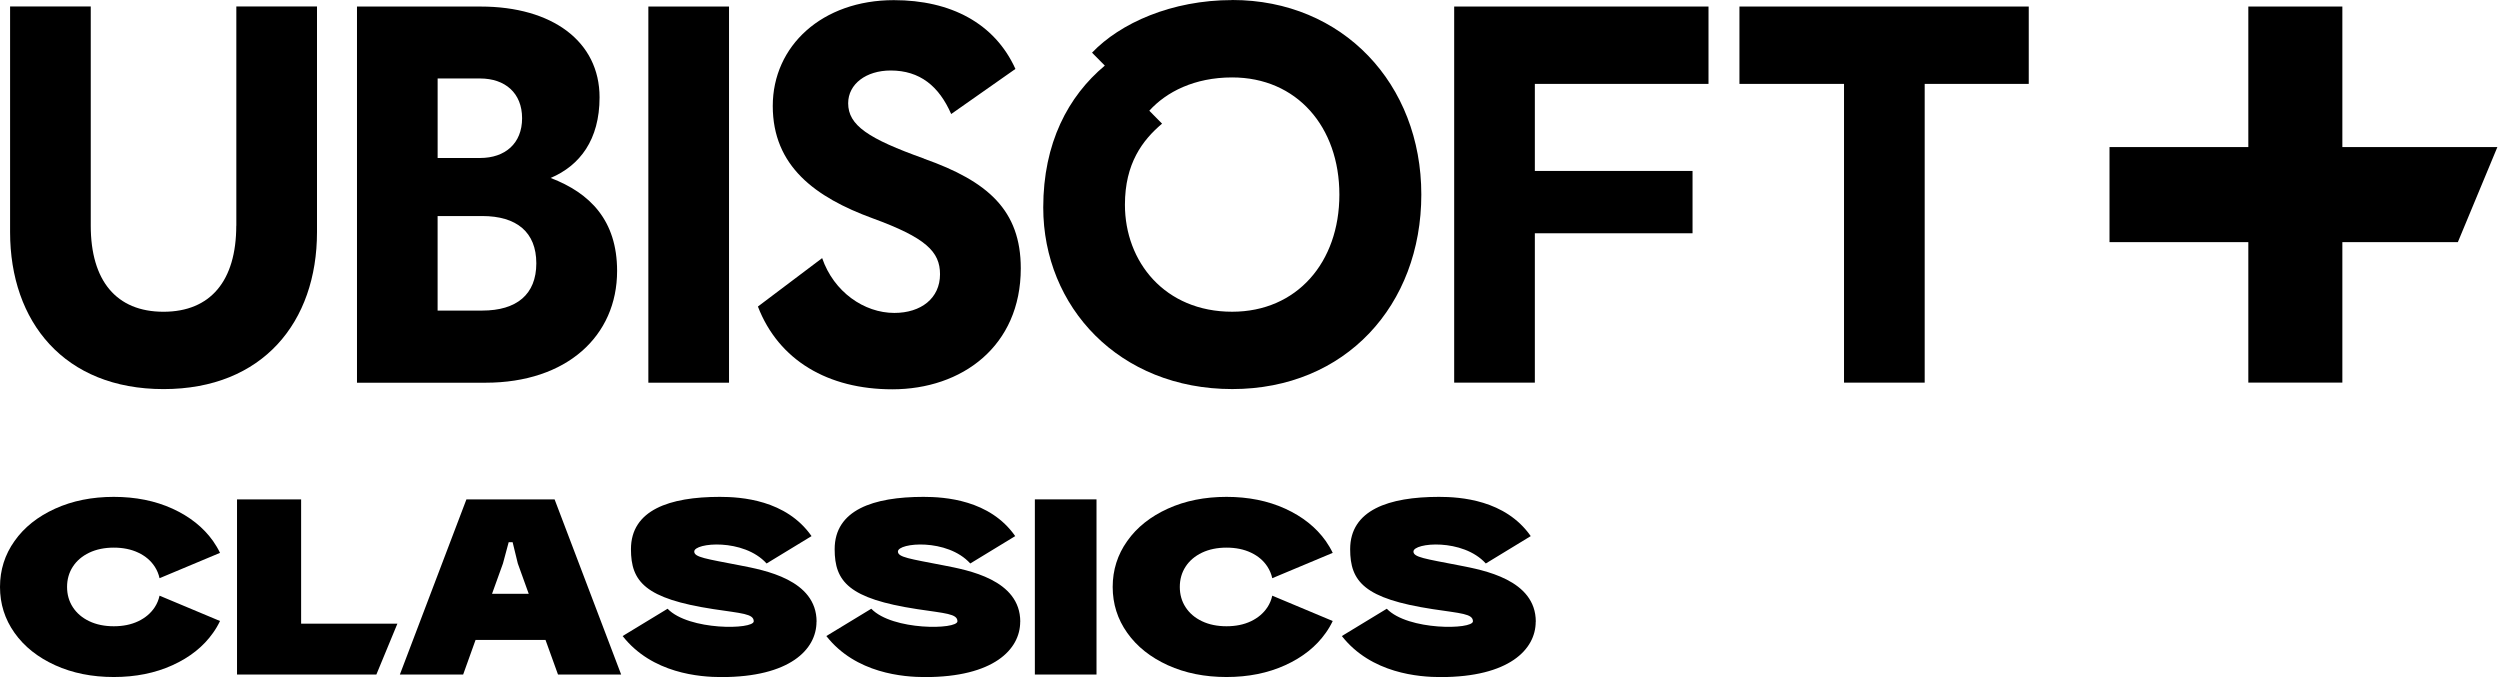
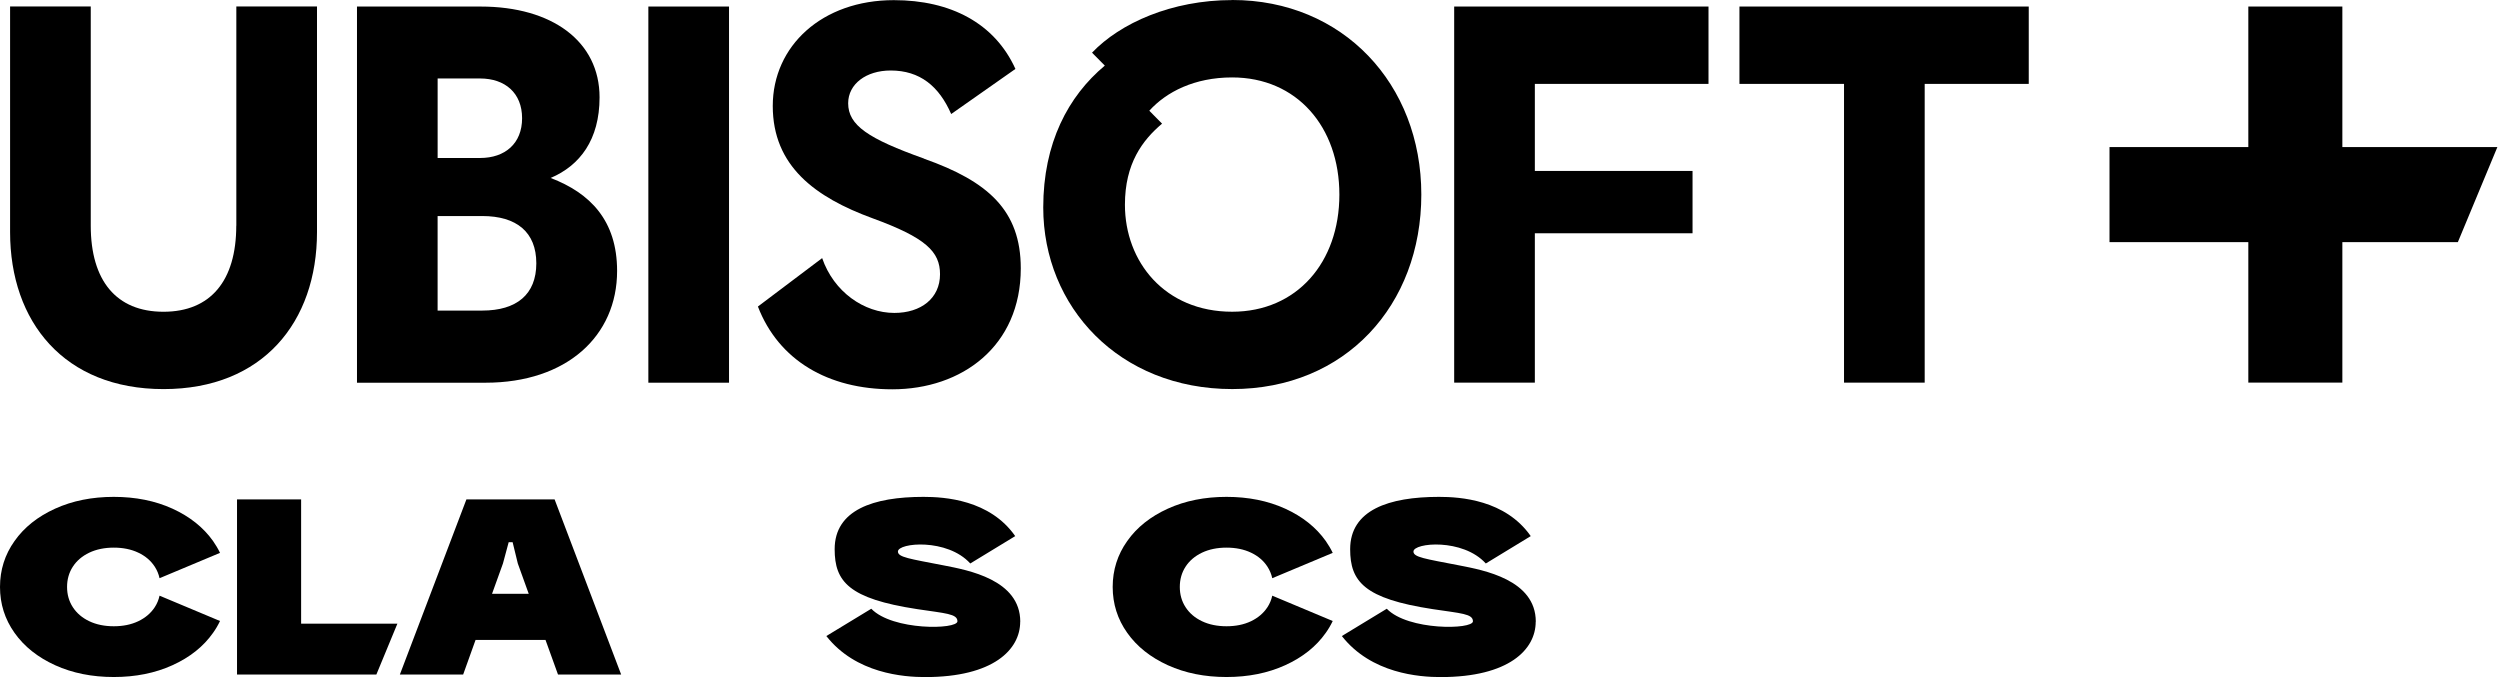
<svg xmlns="http://www.w3.org/2000/svg" width="624" height="169" viewBox="0 0 624 169" fill="none">
  <g clip-path="url(#clip0_6664_9008)">
    <path d="M434.166 20.94H460.268V95.505H480.402V20.94H506.376V1.631H434.166V20.94Z" fill="black" />
    <path d="M58.971 56.349C58.971 70.03 52.593 77.814 40.803 77.814C29.012 77.814 22.652 70.03 22.652 56.349V1.613H2.518V57.939C2.518 80.339 16.031 97.118 40.82 97.118C65.609 97.118 79.123 80.345 79.123 57.939V1.613H58.988V56.343H58.971V56.349Z" fill="black" />
    <path d="M307.554 0.018C292.445 0.018 279.596 5.78 272.571 13.149L275.763 16.375C266.621 24.013 260.393 35.684 260.393 51.779C260.393 76.605 279.342 97.111 307.577 97.111C335.813 97.111 354.762 76.189 354.762 48.553C354.762 20.916 335.142 0 307.572 0L307.554 0.018ZM307.554 77.808C290.722 77.808 280.782 65.331 280.782 51.107C280.782 40.786 285.159 35.006 290.051 30.863L286.865 27.637C291.109 22.944 298.135 19.326 307.537 19.326C323.704 19.326 334.309 31.675 334.309 48.576C334.309 65.477 323.704 77.808 307.537 77.808H307.554Z" fill="black" />
    <path d="M137.451 44.414C144.736 41.316 149.651 34.882 149.651 24.298C149.651 10.36 137.861 1.635 119.97 1.635H89.103V95.526H121.179C141.464 95.526 154.029 83.855 154.029 67.626C154.029 55.015 147.281 48.189 137.474 44.437L137.456 44.419L137.451 44.414ZM109.233 19.588H119.837C126.065 19.588 130.315 23.211 130.315 29.511C130.315 35.811 126.071 39.434 119.837 39.434H109.233V19.582V19.588ZM120.352 77.526H109.227V53.922H120.352C128.956 53.922 133.865 57.937 133.865 65.721C133.865 73.505 128.95 77.52 120.352 77.52V77.526Z" fill="black" />
    <path d="M362.963 95.505H383.097V58.225H422.458V42.668H383.097V20.94H426.442V1.631H362.963V95.505Z" fill="black" />
    <path d="M181.964 1.631H161.83V95.522H181.964V1.631Z" fill="black" />
    <path d="M230.651 39.588C216.727 34.615 211.702 31.278 211.702 25.778C211.702 20.957 216.207 17.597 222.307 17.597C229.593 17.597 234.358 21.483 237.417 28.461L253.451 17.205C248.282 5.797 237.284 0.035 223.1 0.035C205.209 0.035 192.881 11.443 192.881 26.451C192.881 41.458 203.486 49.248 217.797 54.485C231.05 59.324 234.63 62.795 234.63 68.446C234.63 74.472 229.865 78.106 223.227 78.106C215.681 78.106 208.117 72.87 205.209 64.425L189.174 76.511C194.344 89.929 206.678 97.17 222.712 97.17C240.082 97.17 254.787 86.44 254.787 66.979C254.787 52.492 246.576 45.251 230.669 39.623L230.651 39.588Z" fill="black" />
    <path d="M623.342 36.701H584.652V1.631H561.181V36.701H526.533V60.434H561.181V95.505H584.652V60.434H613.483L623.348 36.701H623.342Z" fill="black" />
    <path d="M139.243 168.363H155.04L138.427 124.643H116.419L99.807 168.363H115.604L118.698 159.731H136.161L139.277 168.363H139.243ZM122.815 148.206L125.538 140.644L126.967 135.332H127.95L129.245 140.644L131.968 148.206H122.809H122.815Z" fill="black" />
-     <path d="M273.688 124.643H258.301V168.363H273.688V124.643Z" fill="black" />
    <path d="M38.621 151.567C37.655 153.046 36.285 154.209 34.521 155.056C32.74 155.903 30.704 156.313 28.403 156.313C26.102 156.313 24.049 155.898 22.285 155.056C20.504 154.209 19.151 153.046 18.186 151.567C17.22 150.083 16.74 148.394 16.74 146.5C16.74 144.607 17.22 142.918 18.186 141.433C19.151 139.949 20.522 138.786 22.285 137.945C24.066 137.103 26.108 136.688 28.403 136.688C30.699 136.688 32.757 137.103 34.521 137.945C36.302 138.786 37.655 139.955 38.621 141.433C39.193 142.316 39.604 143.292 39.823 144.32L54.915 137.997C54.435 136.986 53.84 135.987 53.175 135.034C50.746 131.621 47.369 128.939 43.05 126.963C38.713 124.994 33.833 124.018 28.403 124.018C22.973 124.018 18.093 124.994 13.756 126.963C9.42 128.933 6.043 131.615 3.631 135.034C1.203 138.447 0 142.275 0 146.5C0 150.726 1.203 154.548 3.631 157.966C6.043 161.379 9.437 164.068 13.756 166.037C18.093 168.007 22.973 168.983 28.403 168.983C33.833 168.983 38.713 168.007 43.05 166.037C47.387 164.068 50.764 161.385 53.175 157.966C53.863 157.008 54.435 156.015 54.915 155.003L39.823 148.68C39.604 149.715 39.193 150.691 38.621 151.573V151.567Z" fill="black" />
    <path d="M316.348 151.567C315.382 153.046 314.012 154.209 312.254 155.056C310.473 155.903 308.432 156.313 306.136 156.313C303.84 156.313 301.776 155.898 300.018 155.056C298.237 154.209 296.884 153.046 295.924 151.567C294.959 150.083 294.479 148.394 294.479 146.5C294.479 144.607 294.959 142.918 295.924 141.433C296.89 139.949 298.26 138.786 300.018 137.945C301.799 137.103 303.84 136.688 306.136 136.688C308.432 136.688 310.49 137.103 312.254 137.945C314.035 138.786 315.388 139.955 316.348 141.433C316.92 142.316 317.331 143.292 317.556 144.32L332.648 137.997C332.168 136.986 331.573 135.987 330.908 135.034C328.479 131.621 325.108 128.939 320.783 126.963C316.446 124.994 311.571 124.018 306.136 124.018C300.7 124.018 295.826 124.994 291.489 126.963C287.152 128.933 283.775 131.615 281.364 135.034C278.936 138.447 277.727 142.275 277.727 146.5C277.727 150.726 278.936 154.548 281.364 157.966C283.775 161.379 287.17 164.068 291.489 166.037C295.826 168.007 300.7 168.983 306.136 168.983C311.571 168.983 316.446 168.007 320.783 166.037C325.12 164.068 328.496 161.385 330.908 157.966C331.596 157.008 332.168 156.015 332.648 155.003L317.556 148.68C317.331 149.715 316.926 150.691 316.348 151.573V151.567Z" fill="black" />
    <path d="M99.186 155.675H75.16V124.643H59.16V168.363H93.941L99.186 155.675Z" fill="black" />
-     <path d="M203.82 155.173C203.82 144.683 190.787 142.304 184.686 141.118C176.157 139.464 173.284 139.09 173.284 137.664C173.284 135.449 185.612 134.304 191.342 140.645L202.56 133.813C196.216 124.731 184.929 124.018 179.661 124.018C167.131 124.018 157.486 127.285 157.486 137.08C157.486 145.15 160.99 149.428 178.066 152.035C185.126 153.104 188.133 153.18 188.133 155.074C188.133 157.172 171.93 157.44 166.628 151.941L155.41 158.755C162.771 168.135 174.746 169 180.084 169C197.124 169 203.797 162.116 203.797 155.19L203.815 155.173H203.82Z" fill="black" />
    <path d="M383.334 155.173C383.334 144.683 370.301 142.304 364.2 141.118C355.671 139.464 352.797 139.09 352.797 137.664C352.797 135.449 365.125 134.304 370.856 140.645L382.073 133.813C375.73 124.731 364.443 124.018 359.175 124.018C346.645 124.018 337 127.285 337 137.08C337 145.15 340.504 149.428 357.579 152.035C364.645 153.104 367.646 153.18 367.646 155.074C367.646 157.172 351.444 157.44 346.142 151.941L334.924 158.755C342.285 168.135 354.26 169 359.597 169C376.638 169 383.311 162.116 383.311 155.19L383.328 155.173H383.334Z" fill="black" />
    <path d="M254.658 155.173C254.658 144.683 241.625 142.304 235.524 141.118C226.995 139.464 224.122 139.09 224.122 137.664C224.122 135.449 236.45 134.304 242.18 140.645L253.398 133.813C247.06 124.731 235.767 124.018 230.499 124.018C217.969 124.018 208.33 127.285 208.33 137.08C208.33 145.15 211.834 149.428 228.909 152.035C235.975 153.104 238.976 153.18 238.976 155.074C238.976 157.172 222.774 157.44 217.472 151.941L206.254 158.755C213.615 168.135 225.59 169 230.927 169C247.968 169 254.641 162.116 254.641 155.19L254.658 155.173Z" fill="black" />
  </g>
  <defs>
    <clipPath id="clip0_6664_9008">
      <rect width="624" height="169" fill="white" />
    </clipPath>
  </defs>
</svg>